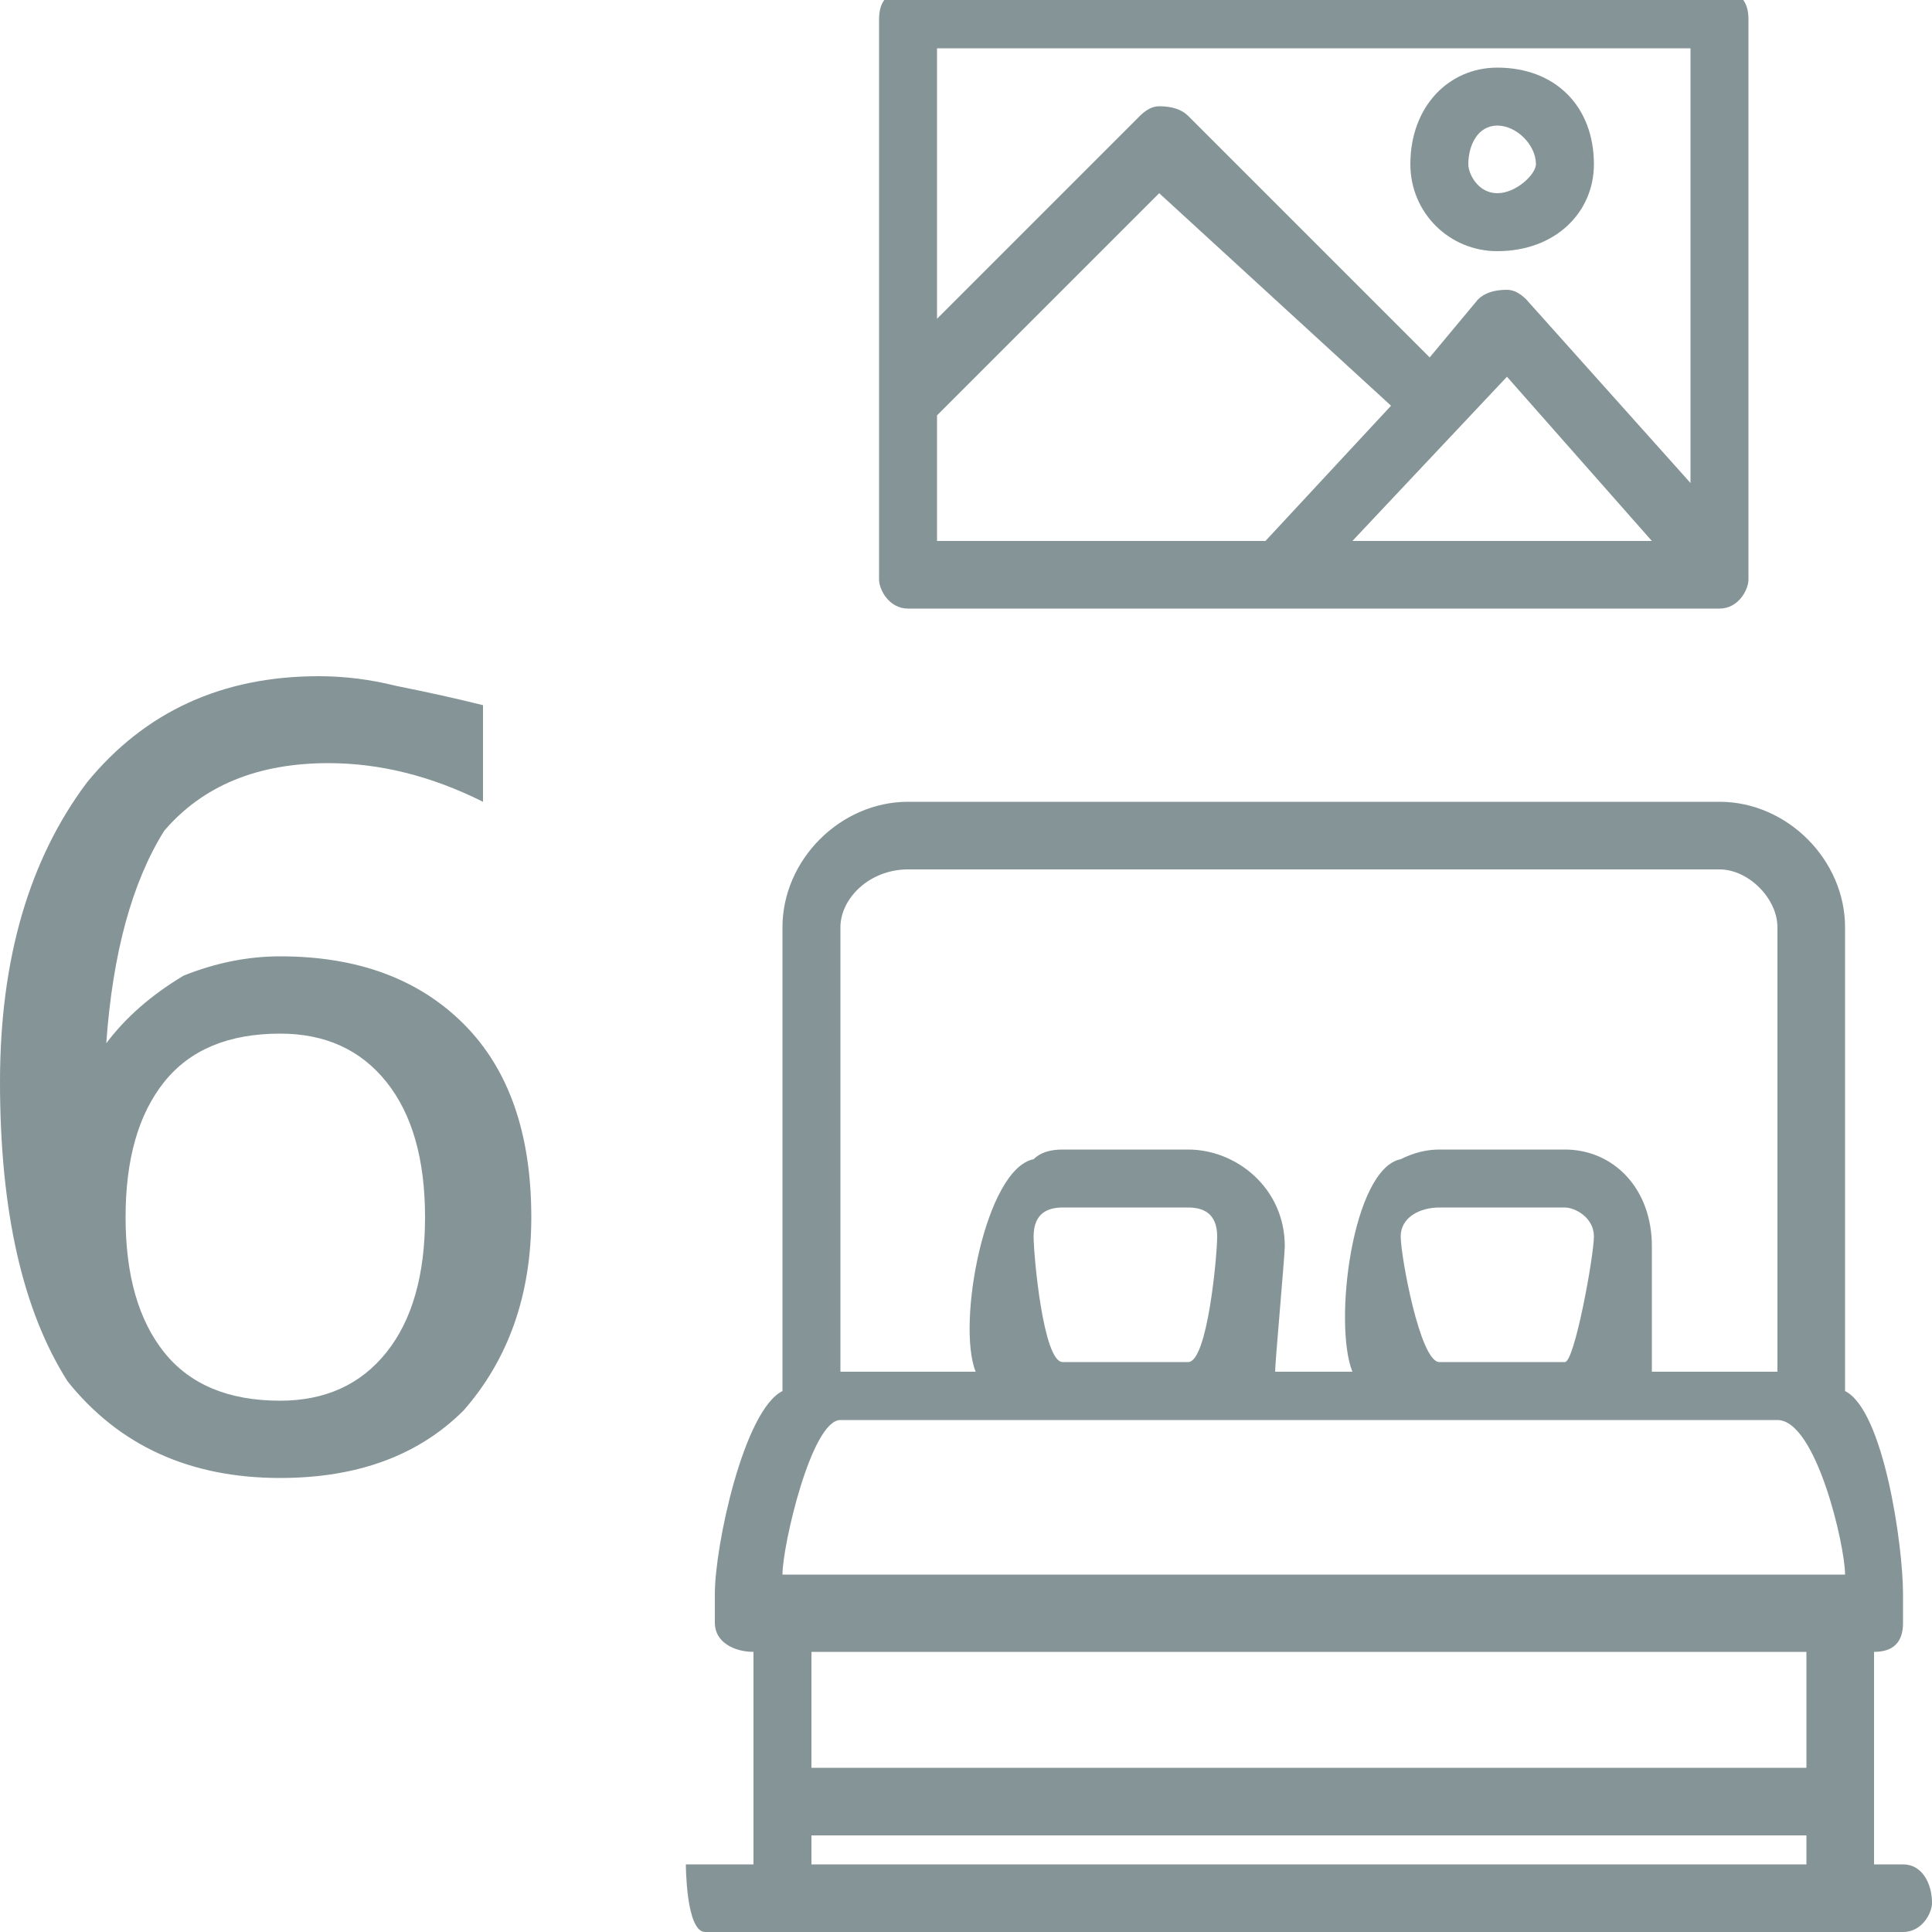
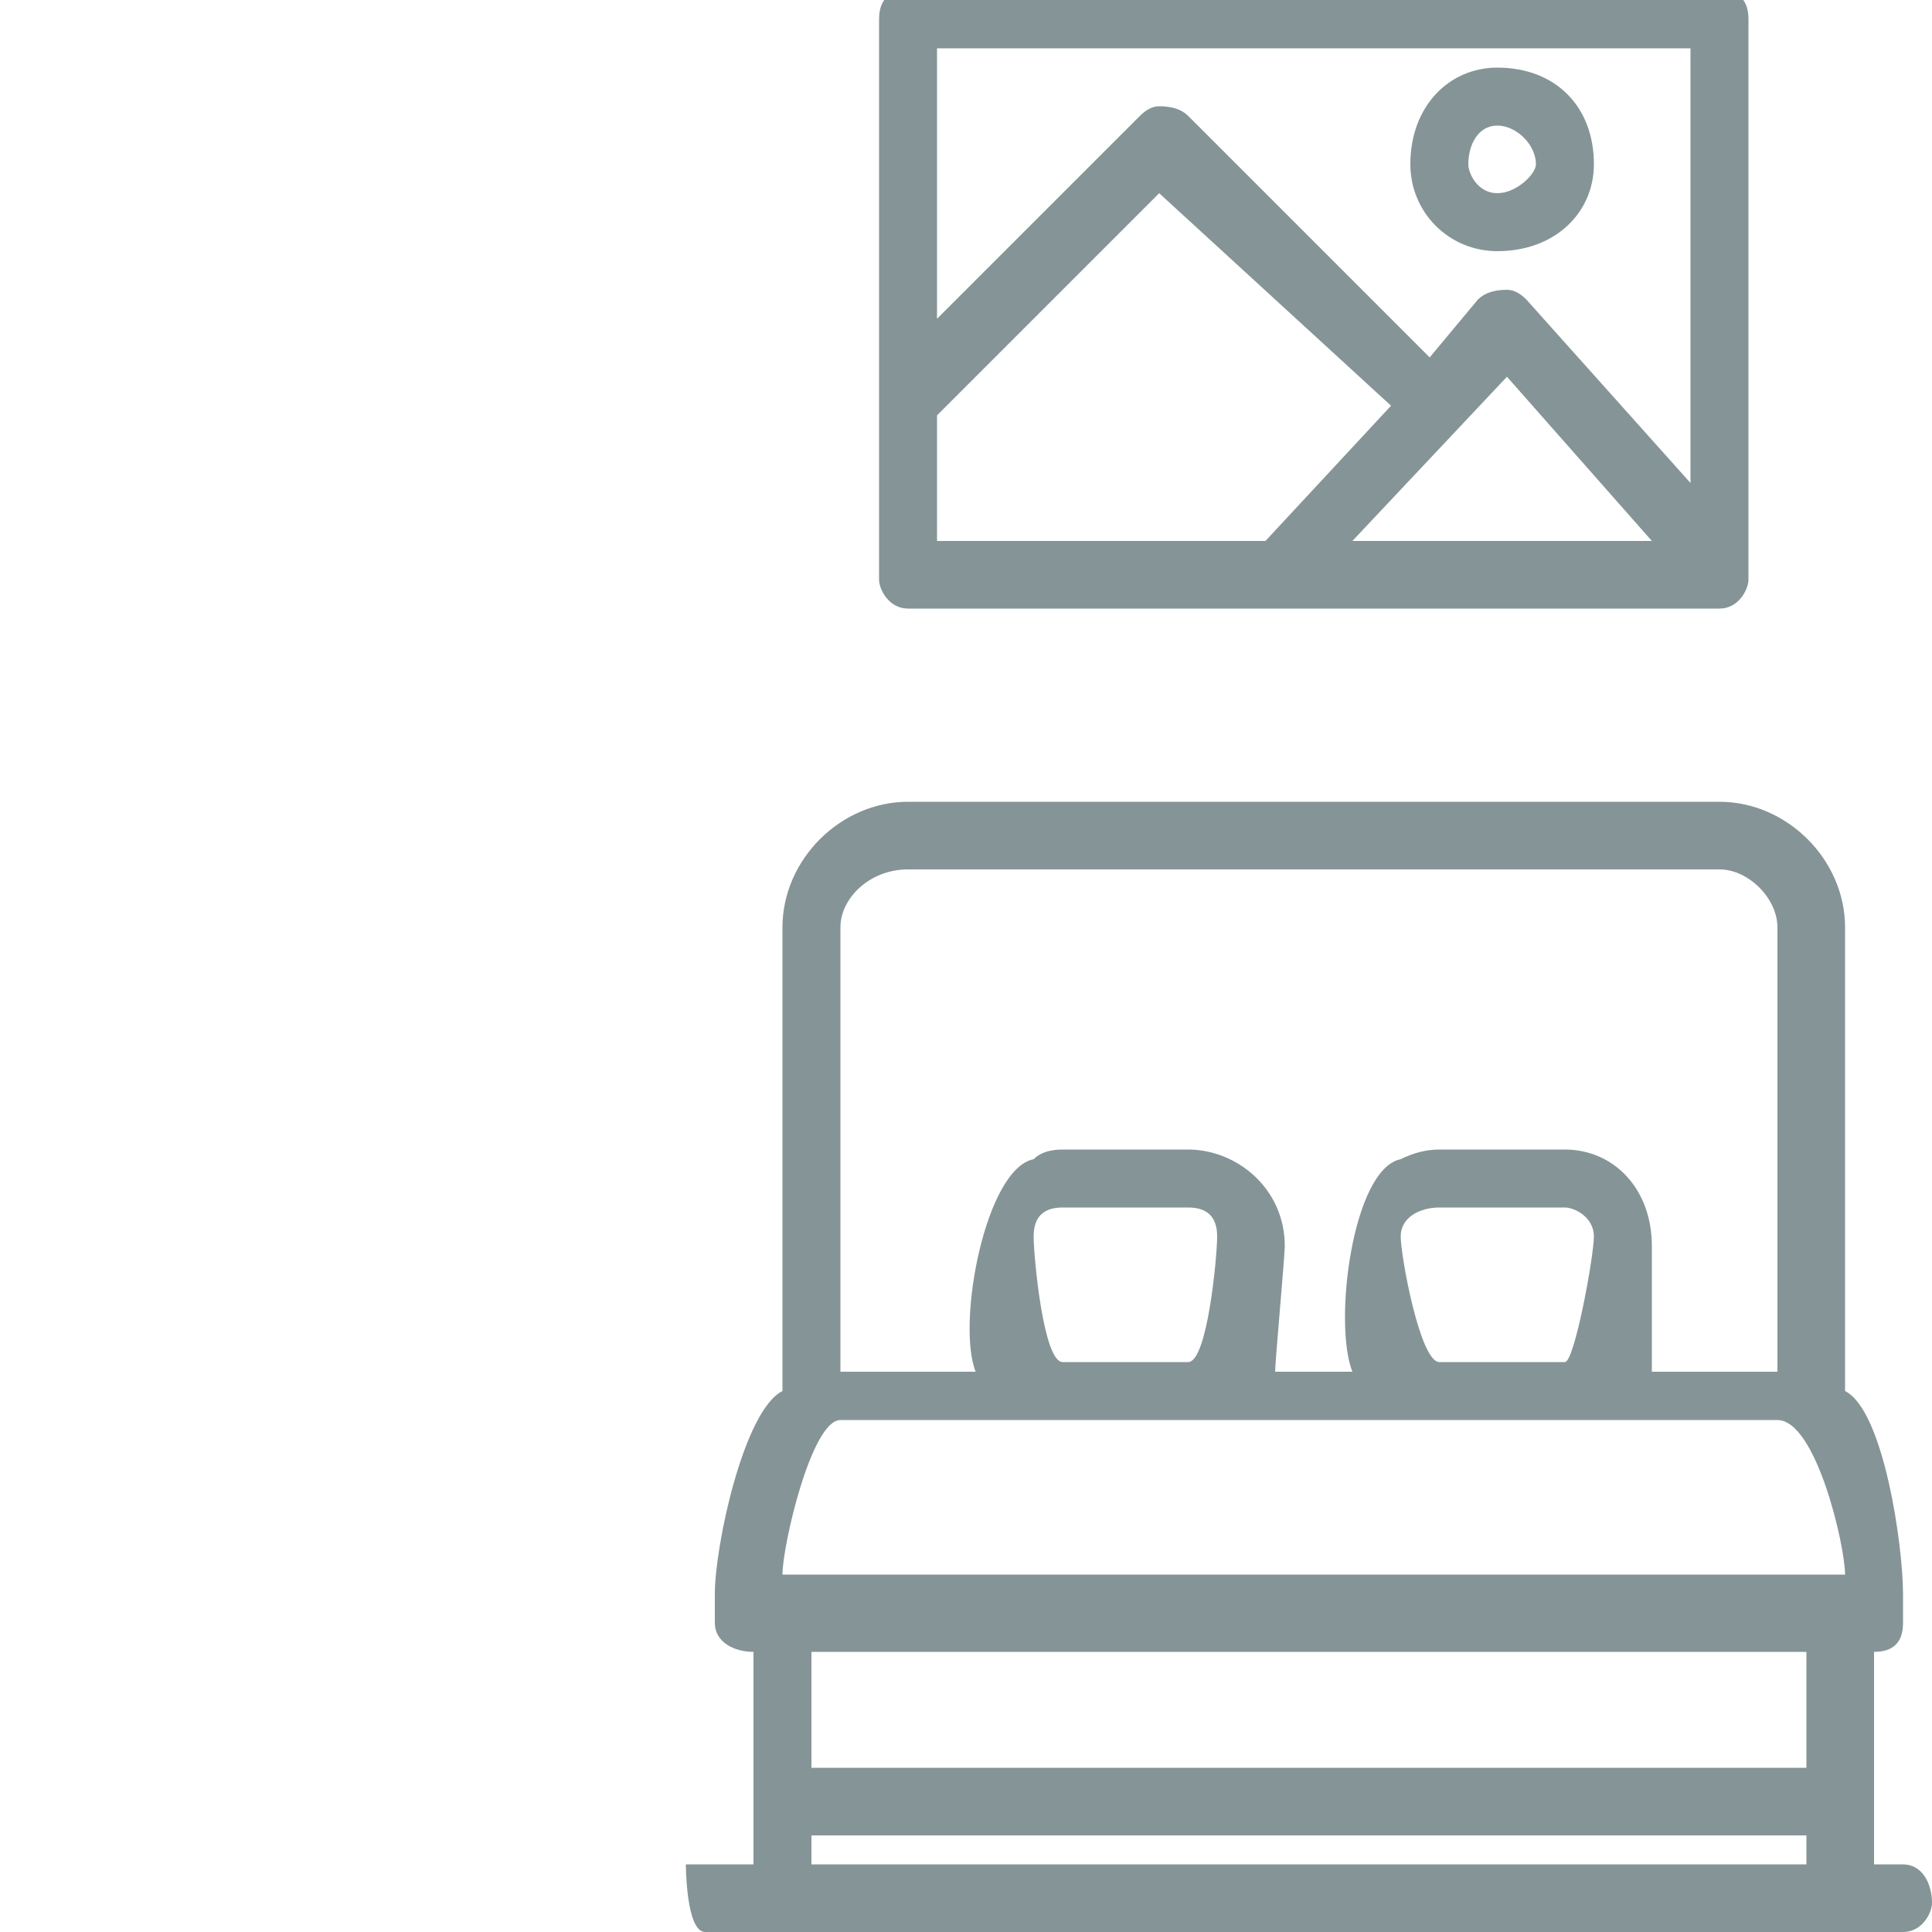
<svg xmlns="http://www.w3.org/2000/svg" version="1.2" viewBox="0 0 20 20" width="20" height="20">
  <style>.a{fill:#859497}</style>
  <path fill-rule="evenodd" class="a" d="m7.1 19.3h0.7v-2.2c-0.2 0-0.4-0.1-0.4-0.3v-0.3c0-0.5 0.3-1.9 0.7-2.1v-4.8c0-0.7 0.6-1.3 1.3-1.3h8.4c0.7 0 1.3 0.6 1.3 1.3v4.8c0.4 0.2 0.6 1.6 0.6 2.1v0.3c0 0.2-0.1 0.3-0.3 0.3v2.2h0.3c0.2 0 0.3 0.2 0.3 0.4 0 0.1-0.1 0.3-0.3 0.3 0 0-6.7 0-12.4 0-0.2 0-0.2-0.7-0.2-0.7zm11.3-9.7c0-0.3-0.3-0.6-0.6-0.6h-8.4c-0.4 0-0.7 0.3-0.7 0.6v4.6h1.4c-0.2-0.5 0.1-2.1 0.6-2.2q0.1-0.1 0.3-0.1h1.3c0.5 0 1 0.4 1 1 0 0.1-0.1 1.2-0.1 1.3h0.8c-0.2-0.5 0-2.1 0.5-2.2q0.2-0.1 0.4-0.1h1.3c0.5 0 0.9 0.4 0.9 1 0 0.1 0 1.2 0 1.3h1.3zm-7.7 3.2c0 0.2 0.1 1.3 0.3 1.3h1.3c0.2 0 0.3-1.1 0.3-1.3 0-0.2-0.1-0.3-0.3-0.3h-1.3c-0.2 0-0.3 0.1-0.3 0.3zm3.8 0c0 0.2 0.2 1.3 0.4 1.3h1.3c0.1 0 0.3-1.1 0.3-1.3 0-0.2-0.2-0.3-0.3-0.3h-1.3c-0.2 0-0.4 0.1-0.4 0.3zm-6.1 6.5h10.3v-0.3h-10.3zm0-1h10.3v-1.2h-10.3zm10.7-2c0-0.3-0.3-1.6-0.7-1.6h-9.7c-0.3 0-0.6 1.3-0.6 1.6zm-9.7-16.4h8.4c0.2 0 0.3 0.1 0.3 0.3v5.8c0 0.1-0.1 0.3-0.3 0.3h-8.4c-0.2 0-0.3-0.2-0.3-0.3v-5.8c0-0.2 0.1-0.3 0.3-0.3zm7.7 5.7l-1.5-1.7-1.6 1.7zm-7.4 0h3.4l1.3-1.4-2.4-2.2-2.3 2.3zm0-2.3l2.1-2.1q0.1-0.1 0.2-0.1 0.2 0 0.3 0.1l2.5 2.5 0.5-0.6q0.1-0.1 0.3-0.1 0.1 0 0.2 0.1l1.7 1.9v-4.5h-7.8zm5.8-0.7c-0.5 0-0.9-0.4-0.9-0.9 0-0.6 0.4-1 0.9-1 0.6 0 1 0.4 1 1 0 0.5-0.4 0.9-1 0.9zm0-1.3c-0.2 0-0.3 0.2-0.3 0.4 0 0.1 0.1 0.3 0.3 0.3 0.2 0 0.4-0.2 0.4-0.3 0-0.2-0.2-0.4-0.4-0.4z" />
-   <path fill-rule="evenodd" class="a" d="m5 7.3v1q-0.4-0.2-0.8-0.3-0.4-0.1-0.8-0.1-1.1 0-1.7 0.7-0.5 0.8-0.6 2.2 0.3-0.4 0.8-0.7 0.5-0.2 1-0.2 1.2 0 1.9 0.7 0.7 0.7 0.7 2 0 1.2-0.7 2-0.7 0.7-1.9 0.7-1.4 0-2.2-1-0.7-1.1-0.7-3.1 0-1.9 0.9-3.1 0.9-1.1 2.4-1.1 0.4 0 0.8 0.1 0.5 0.1 0.9 0.2zm-2.1 3.4q-0.8 0-1.2 0.5-0.4 0.5-0.4 1.4 0 0.9 0.4 1.4 0.4 0.5 1.2 0.5 0.7 0 1.1-0.5 0.4-0.5 0.4-1.4 0-0.9-0.4-1.4-0.4-0.5-1.1-0.5z" />
</svg>